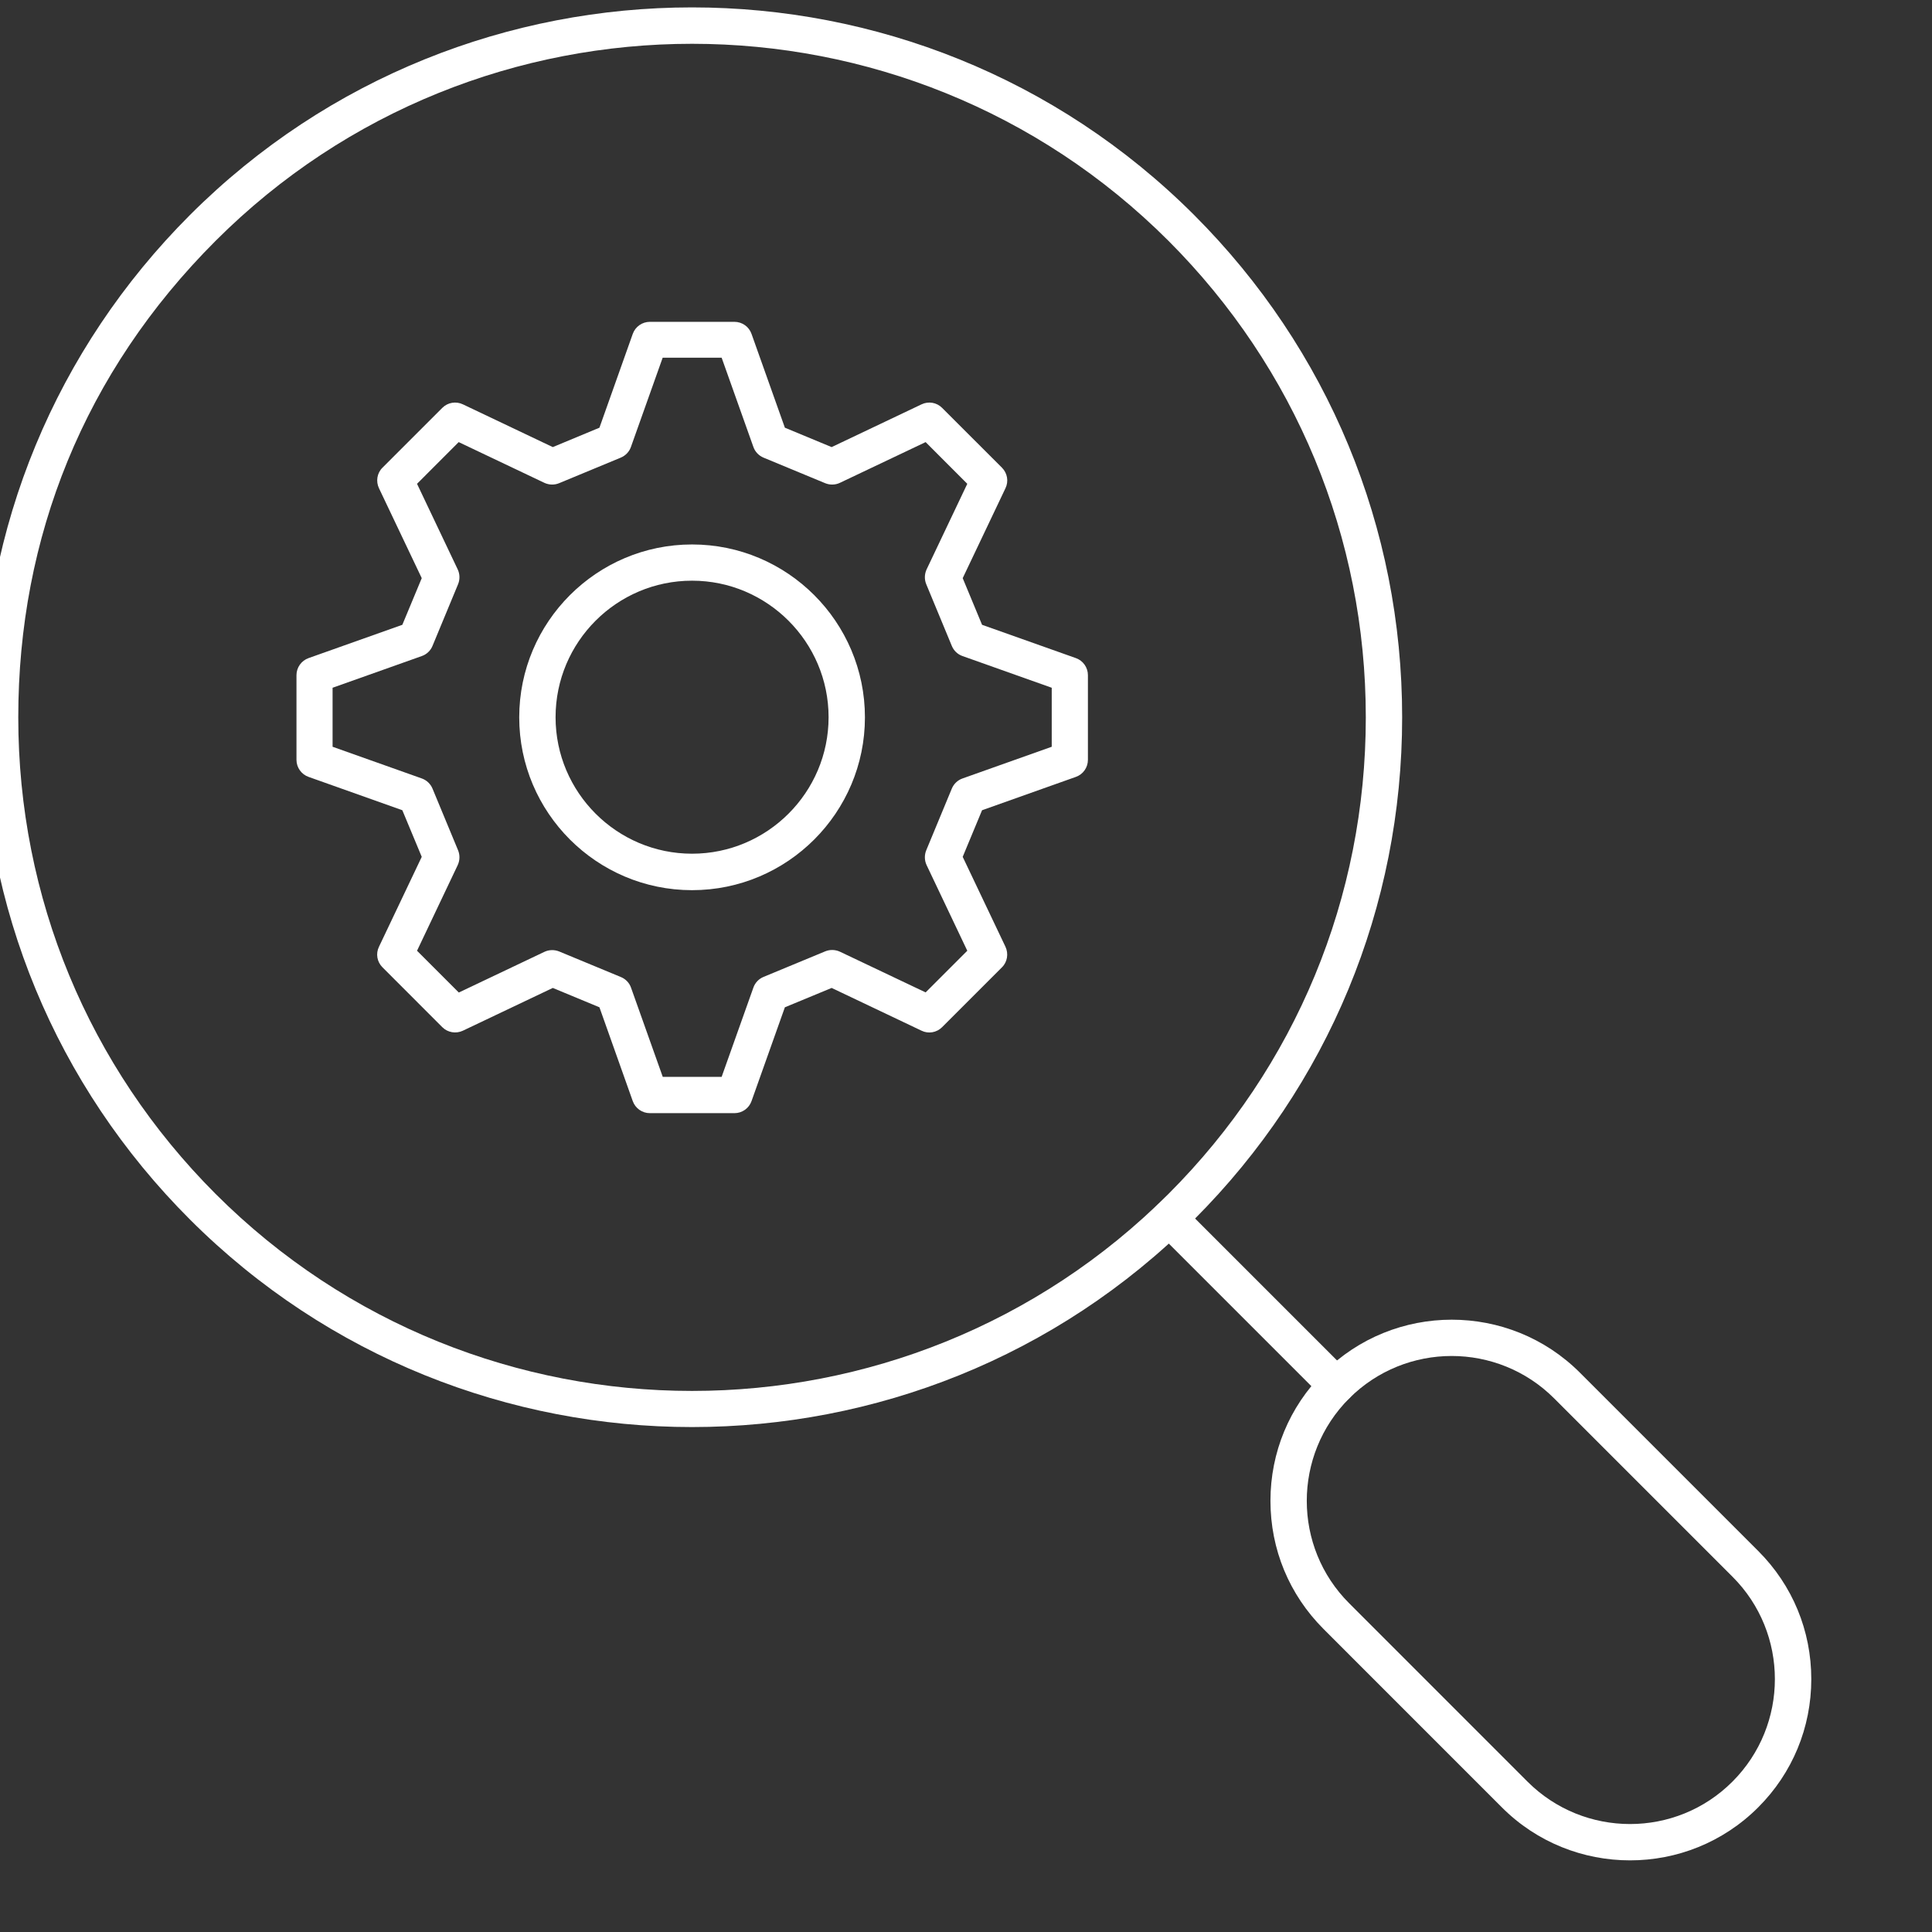
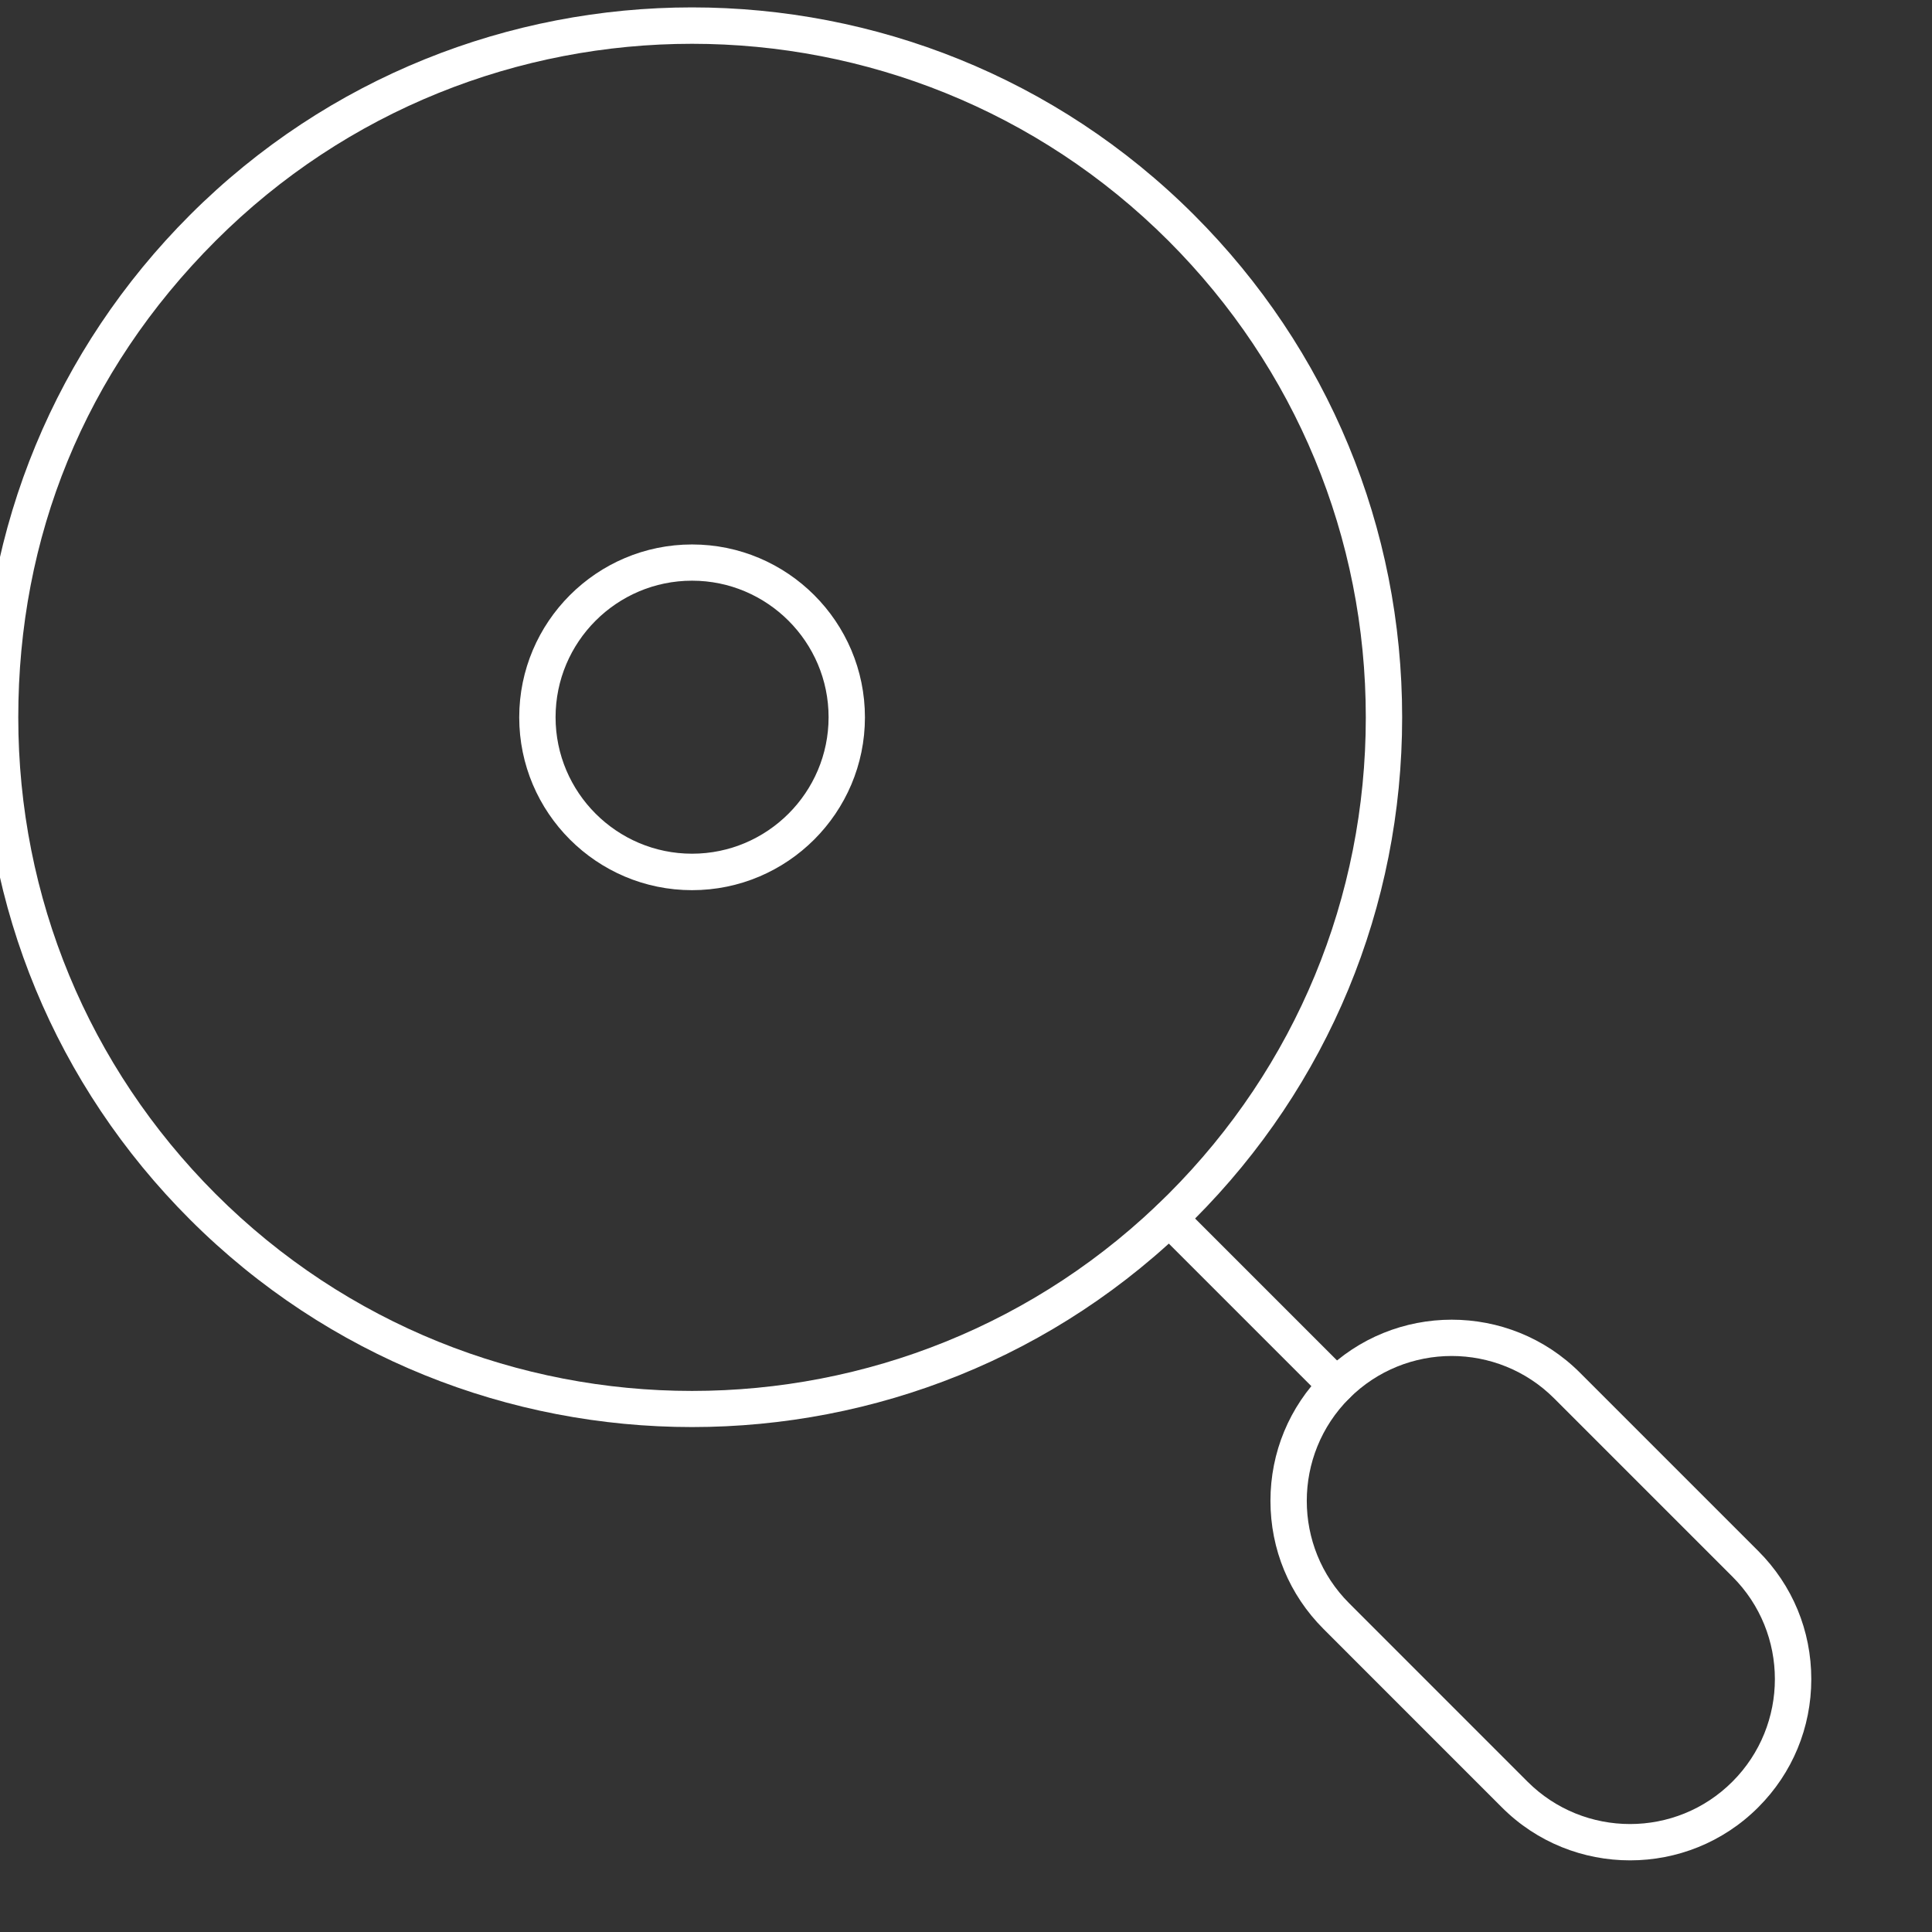
<svg xmlns="http://www.w3.org/2000/svg" width="48" height="48" viewBox="0 0 48 48" fill="none">
  <rect x="0" y="0" width="48" height="48" fill="#333333" stroke="none" />
  <g clip-path="url(#clip0_4462_25620)">
    <path d="M17.195 35.455C12.678 35.455 8.158 33.737 4.718 30.297C1.386 26.966 -0.449 22.533 -0.449 17.82C-0.449 13.107 1.386 8.678 4.718 5.343C11.597 -1.536 22.789 -1.536 29.669 5.343C33 8.675 34.836 13.107 34.836 17.82C34.836 22.533 33 26.963 29.669 30.297C26.229 33.737 21.712 35.455 17.192 35.455H17.195ZM17.195 1.088C12.906 1.088 8.621 2.719 5.356 5.984C2.091 9.249 0.454 13.351 0.454 17.823C0.454 22.295 2.196 26.499 5.356 29.662C11.883 36.189 22.503 36.189 29.031 29.662C32.194 26.499 33.933 22.295 33.933 17.823C33.933 13.351 32.191 9.147 29.031 5.984C25.768 2.722 21.48 1.088 17.192 1.088H17.195Z" fill="white" />
    <path d="M33.203 34.875C33.088 34.875 32.971 34.83 32.884 34.742L28.734 30.592C28.556 30.415 28.556 30.129 28.734 29.954C28.911 29.78 29.197 29.777 29.372 29.954L33.522 34.104C33.699 34.282 33.699 34.568 33.522 34.742C33.434 34.83 33.317 34.875 33.203 34.875Z" fill="white" />
    <path d="M40.496 46.22C39.344 46.22 38.188 45.781 37.312 44.902L32.883 40.472C32.031 39.62 31.564 38.492 31.564 37.288C31.564 36.084 32.034 34.953 32.883 34.104C34.637 32.35 37.496 32.347 39.253 34.104L43.683 38.534C44.535 39.386 45.001 40.514 45.001 41.718C45.001 42.922 44.532 44.053 43.683 44.902C42.804 45.781 41.652 46.22 40.499 46.22H40.496ZM36.066 33.689C35.146 33.689 34.222 34.041 33.521 34.742C32.115 36.148 32.115 38.432 33.521 39.834L37.95 44.264C39.356 45.669 41.64 45.669 43.042 44.264C44.448 42.858 44.448 40.574 43.042 39.172L38.612 34.742C37.911 34.041 36.987 33.689 36.066 33.689Z" fill="white" />
-     <path d="M18.248 27.656H16.145C15.955 27.656 15.784 27.536 15.72 27.355L14.893 25.026L13.734 24.545L11.501 25.607C11.33 25.688 11.125 25.655 10.989 25.52L9.503 24.033C9.367 23.898 9.331 23.693 9.416 23.521L10.478 21.288L9.996 20.13L7.667 19.302C7.487 19.239 7.366 19.068 7.366 18.878V16.774C7.366 16.585 7.487 16.413 7.667 16.35L9.996 15.523L10.478 14.364L9.416 12.131C9.334 11.959 9.367 11.752 9.503 11.619L10.989 10.133C11.125 9.997 11.33 9.964 11.501 10.046L13.734 11.108L14.893 10.626L15.72 8.297C15.784 8.116 15.955 7.996 16.145 7.996H18.248C18.438 7.996 18.609 8.116 18.672 8.297L19.5 10.626L20.662 11.108L22.895 10.046C23.066 9.964 23.271 9.997 23.406 10.133L24.893 11.619C25.028 11.755 25.064 11.959 24.98 12.131L23.918 14.364L24.399 15.523L26.729 16.35C26.909 16.413 27.029 16.585 27.029 16.774V18.878C27.029 19.068 26.909 19.239 26.729 19.302L24.399 20.13L23.918 21.288L24.98 23.521C25.061 23.693 25.028 23.901 24.893 24.033L23.406 25.52C23.271 25.655 23.066 25.691 22.895 25.607L20.662 24.545L19.5 25.026L18.672 27.355C18.609 27.536 18.438 27.656 18.248 27.656ZM16.464 26.754H17.929L18.718 24.536C18.76 24.415 18.853 24.319 18.97 24.271L20.502 23.636C20.619 23.588 20.752 23.591 20.869 23.645L22.997 24.656L24.032 23.621L23.021 21.493C22.967 21.379 22.964 21.243 23.012 21.126L23.647 19.594C23.695 19.477 23.791 19.384 23.912 19.341L26.13 18.553V17.087L23.912 16.299C23.791 16.257 23.695 16.164 23.647 16.046L23.012 14.514C22.964 14.397 22.967 14.265 23.021 14.147L24.032 12.02L22.997 10.984L20.869 11.995C20.755 12.05 20.619 12.053 20.502 12.005L18.97 11.37C18.853 11.321 18.76 11.225 18.718 11.105L17.929 8.887H16.464L15.675 11.105C15.633 11.225 15.54 11.321 15.422 11.37L13.89 12.005C13.773 12.053 13.641 12.05 13.523 11.995L11.396 10.984L10.361 12.02L11.372 14.147C11.426 14.262 11.429 14.397 11.381 14.514L10.746 16.046C10.698 16.164 10.601 16.257 10.481 16.299L8.263 17.087V18.553L10.481 19.341C10.601 19.384 10.698 19.477 10.746 19.594L11.381 21.126C11.429 21.243 11.426 21.376 11.372 21.493L10.361 23.621L11.399 24.659L13.526 23.648C13.641 23.594 13.773 23.591 13.893 23.639L15.425 24.274C15.543 24.322 15.636 24.418 15.678 24.539L16.467 26.757L16.464 26.754Z" fill="white" />
    <path d="M17.194 22.116C14.826 22.116 12.9 20.19 12.9 17.822C12.9 15.453 14.826 13.527 17.194 13.527C19.563 13.527 21.489 15.453 21.489 17.822C21.489 20.19 19.563 22.116 17.194 22.116ZM17.194 14.427C15.322 14.427 13.803 15.95 13.803 17.819C13.803 19.688 15.325 21.21 17.194 21.21C19.063 21.21 20.586 19.688 20.586 17.819C20.586 15.95 19.063 14.427 17.194 14.427Z" fill="white" />
  </g>
  <defs>
    <clipPath id="clip0_4462_25620">
      <rect width="48" height="48" fill="white" />
    </clipPath>
  </defs>
</svg>